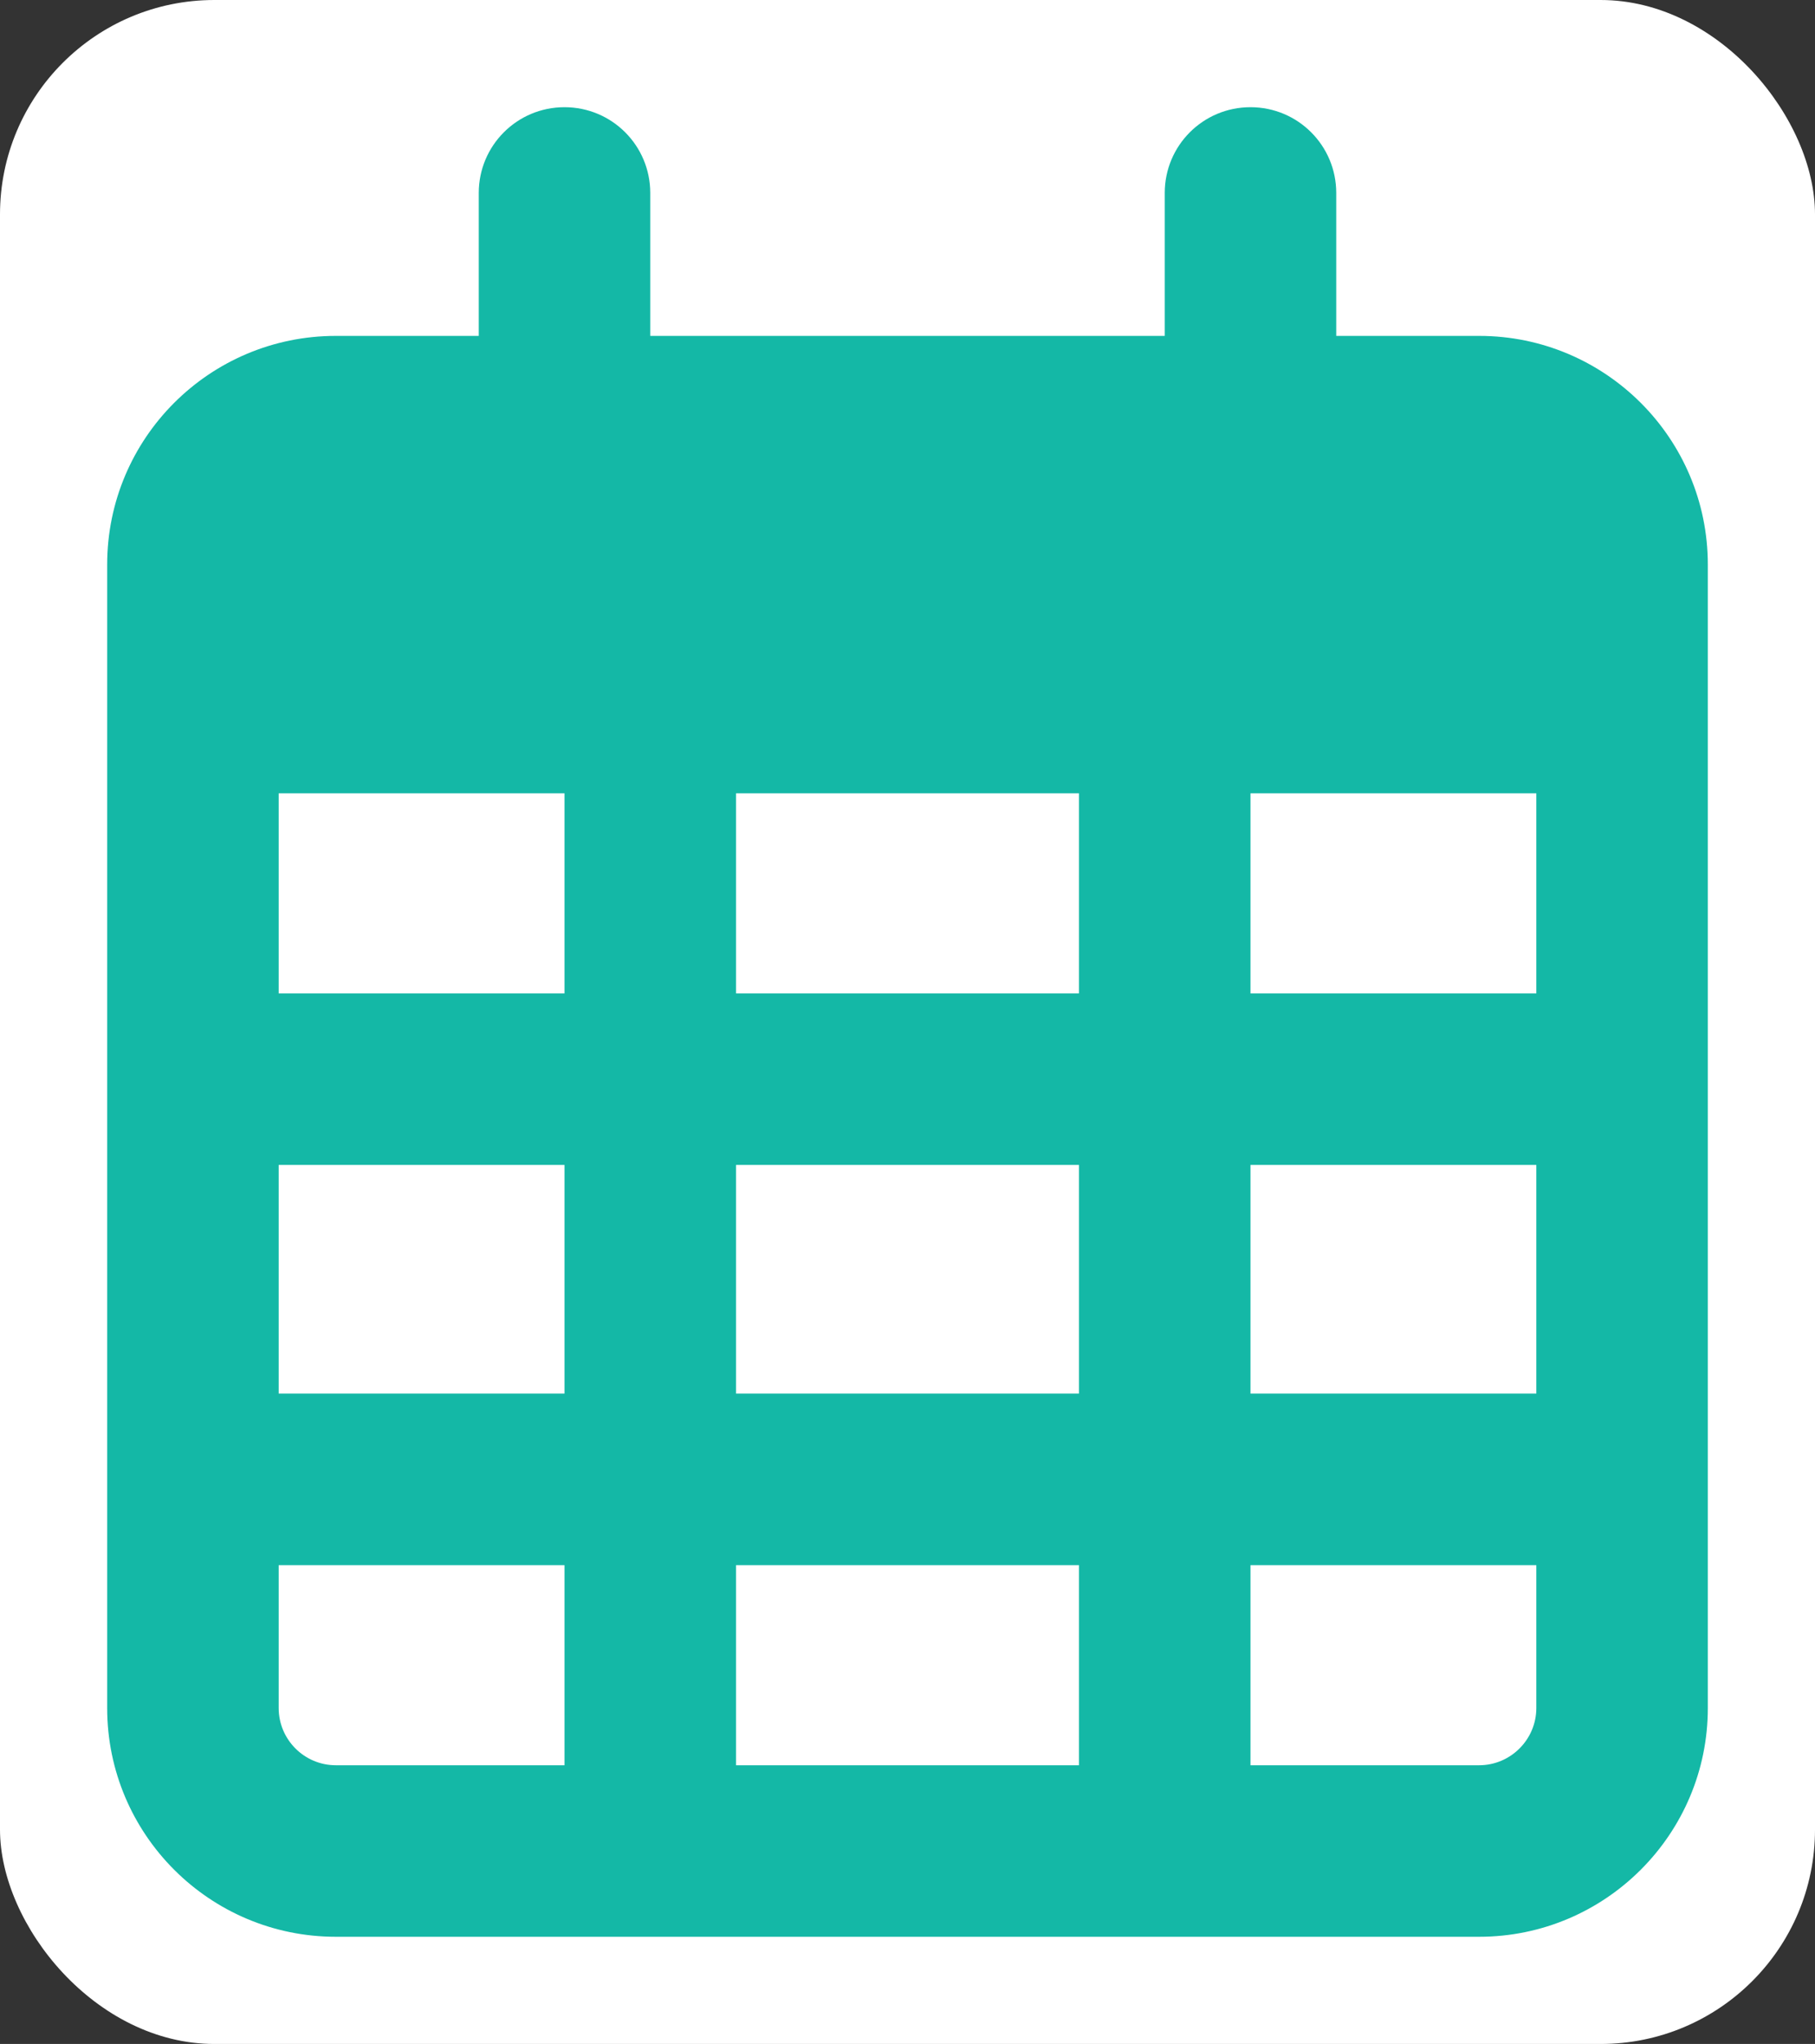
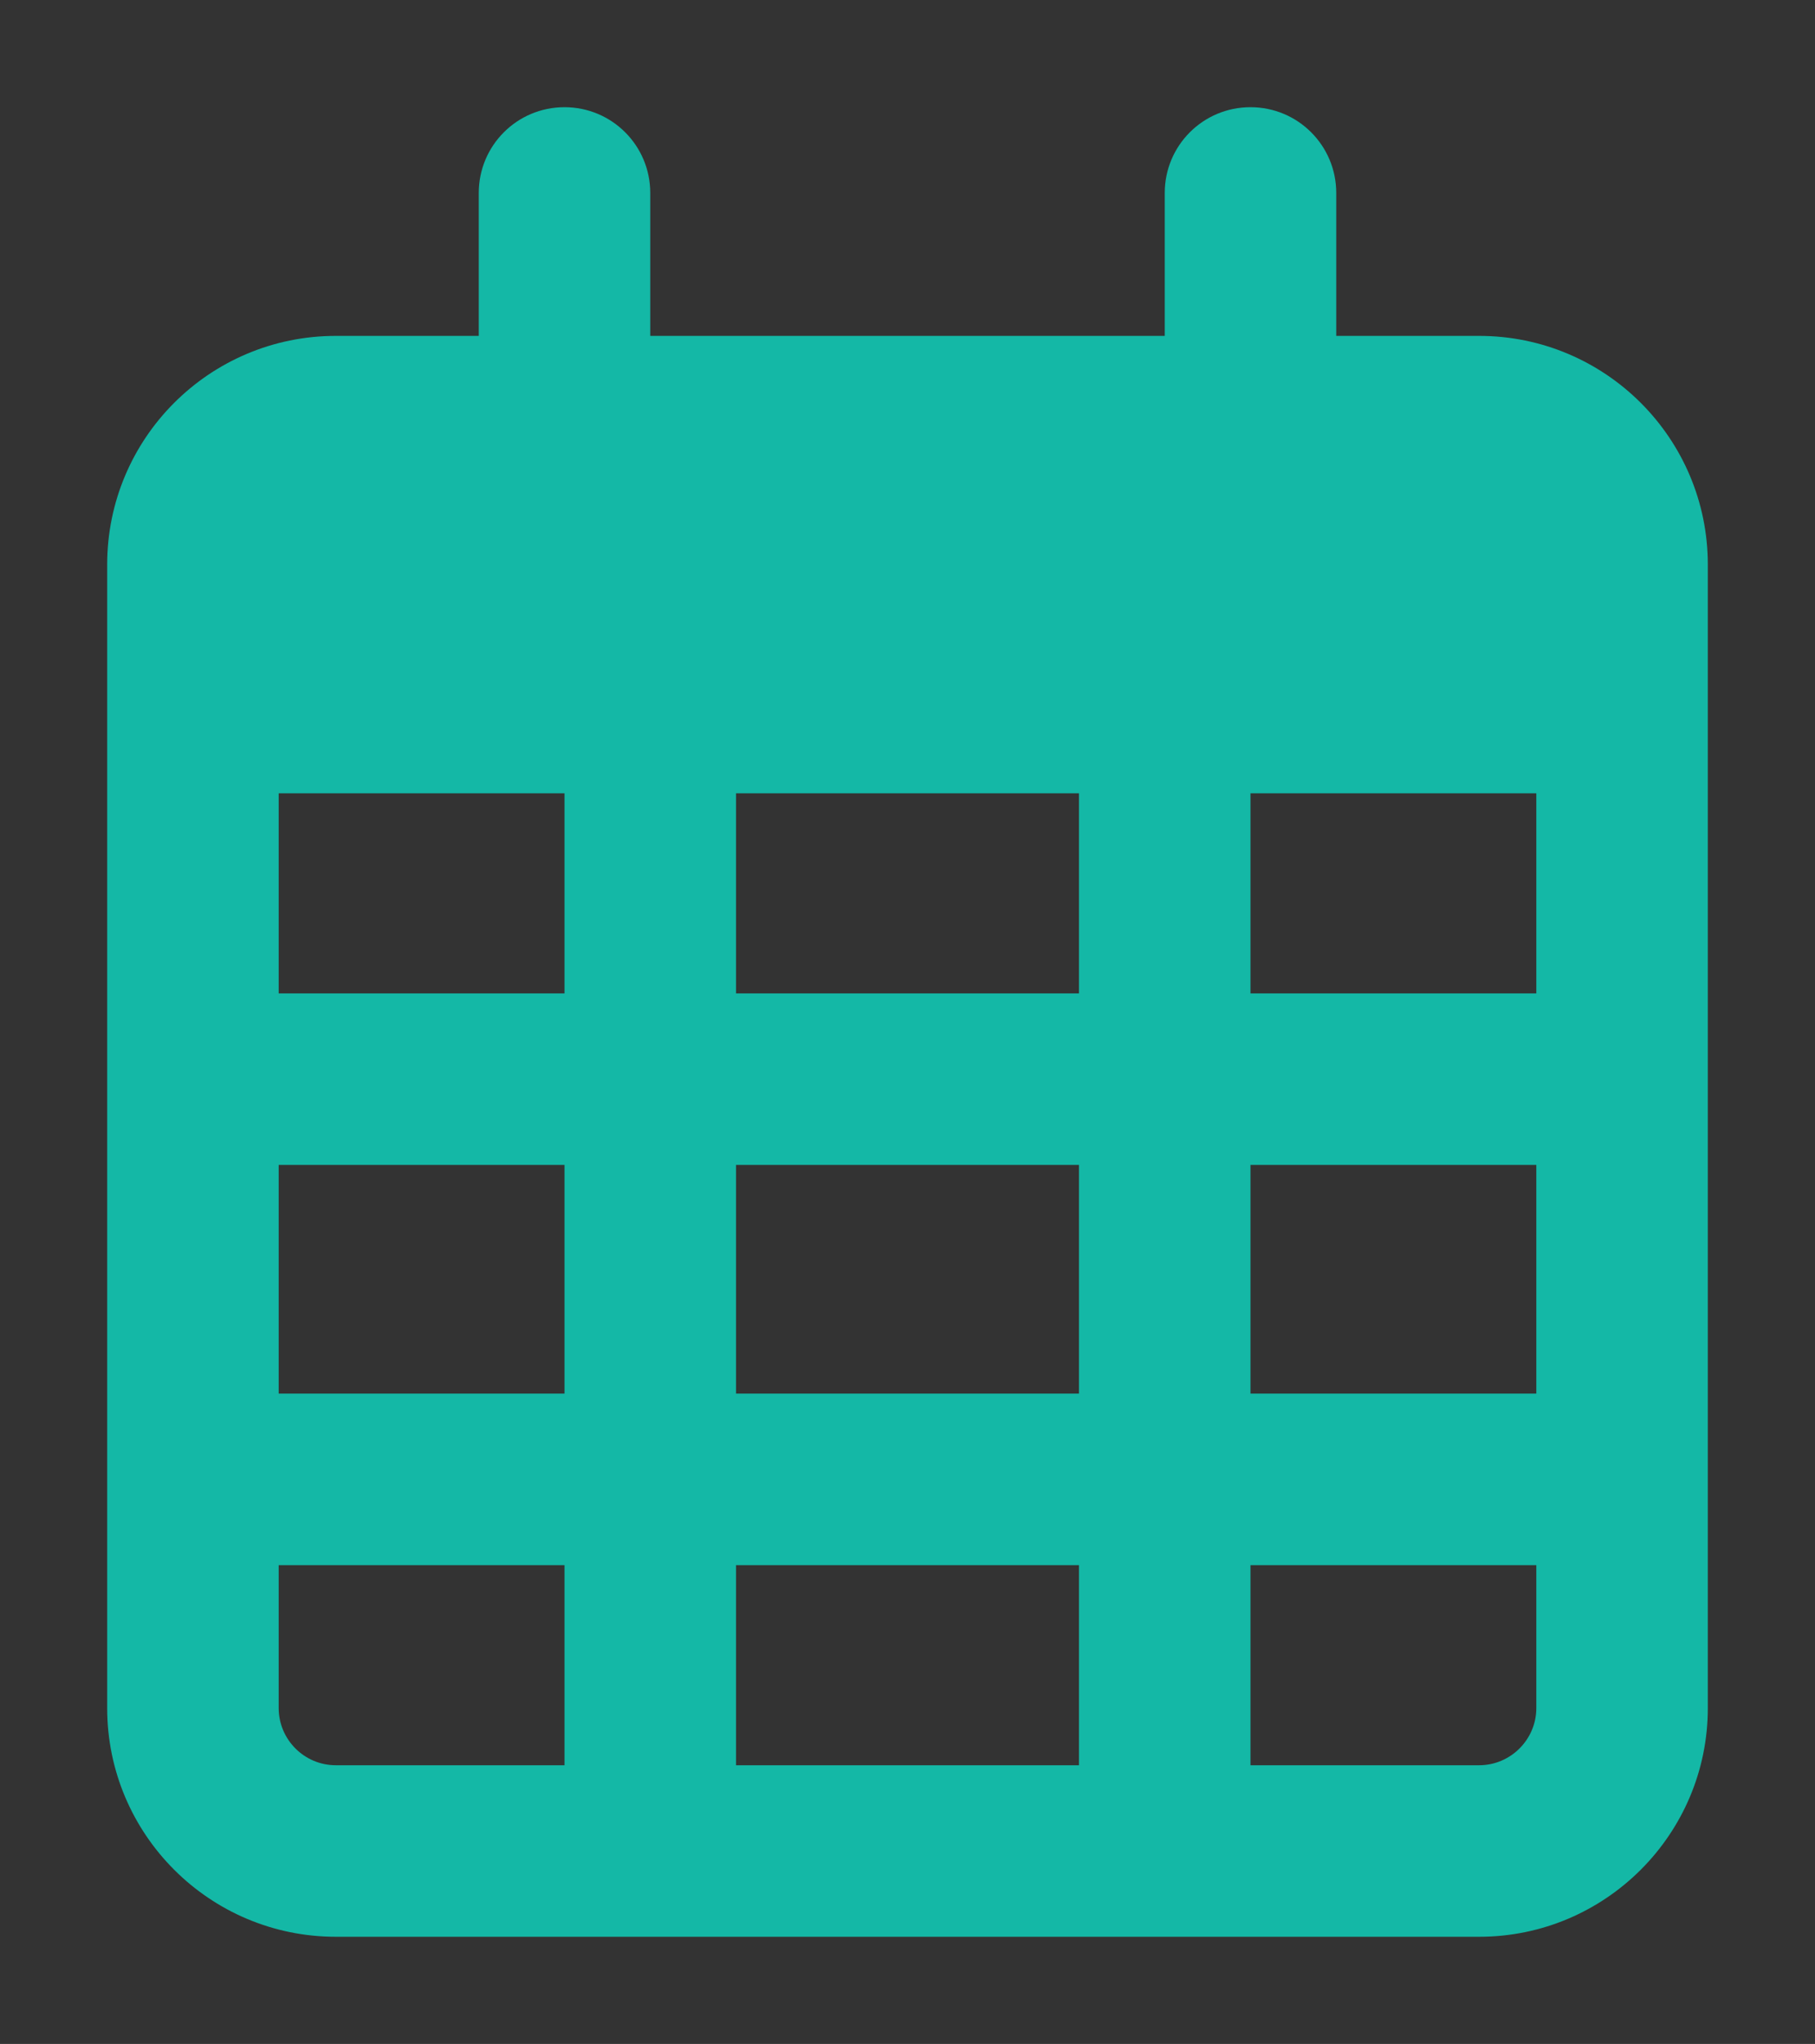
<svg xmlns="http://www.w3.org/2000/svg" viewBox="-30.0 -30.0 508.0 572.0">
  <rect x="-30.0" y="-30.0" width="508.0" height="572.0" style="fill:#333333;stroke:none;opacity:1;fill-opacity:1" />
-   <rect x="-30.0" y="-30.0" width="508.0" height="572.0" fill="#fff" rx="60" ry="60" />
  <defs>
    <style type="text/css">path{fill:#14b8a6;}rect{fill:#fff;fill-opacity:1;}</style>
  </defs>
  <path d="M152 64H296V24C296 10.75 306.7 0 320 0C333.3 0 344 10.75 344 24V64H384C419.3 64 448 92.65 448 128V448C448 483.3 419.3 512 384 512H64C28.65 512 0 483.3 0 448V128C0 92.65 28.65 64 64 64H104V24C104 10.75 114.7 0 128 0C141.3 0 152 10.75 152 24V64zM48 248H128V192H48V248zM48 296V360H128V296H48zM176 296V360H272V296H176zM320 296V360H400V296H320zM400 192H320V248H400V192zM400 408H320V464H384C392.8 464 400 456.8 400 448V408zM272 408H176V464H272V408zM128 408H48V448C48 456.8 55.16 464 64 464H128V408zM272 192H176V248H272V192z" />
</svg>